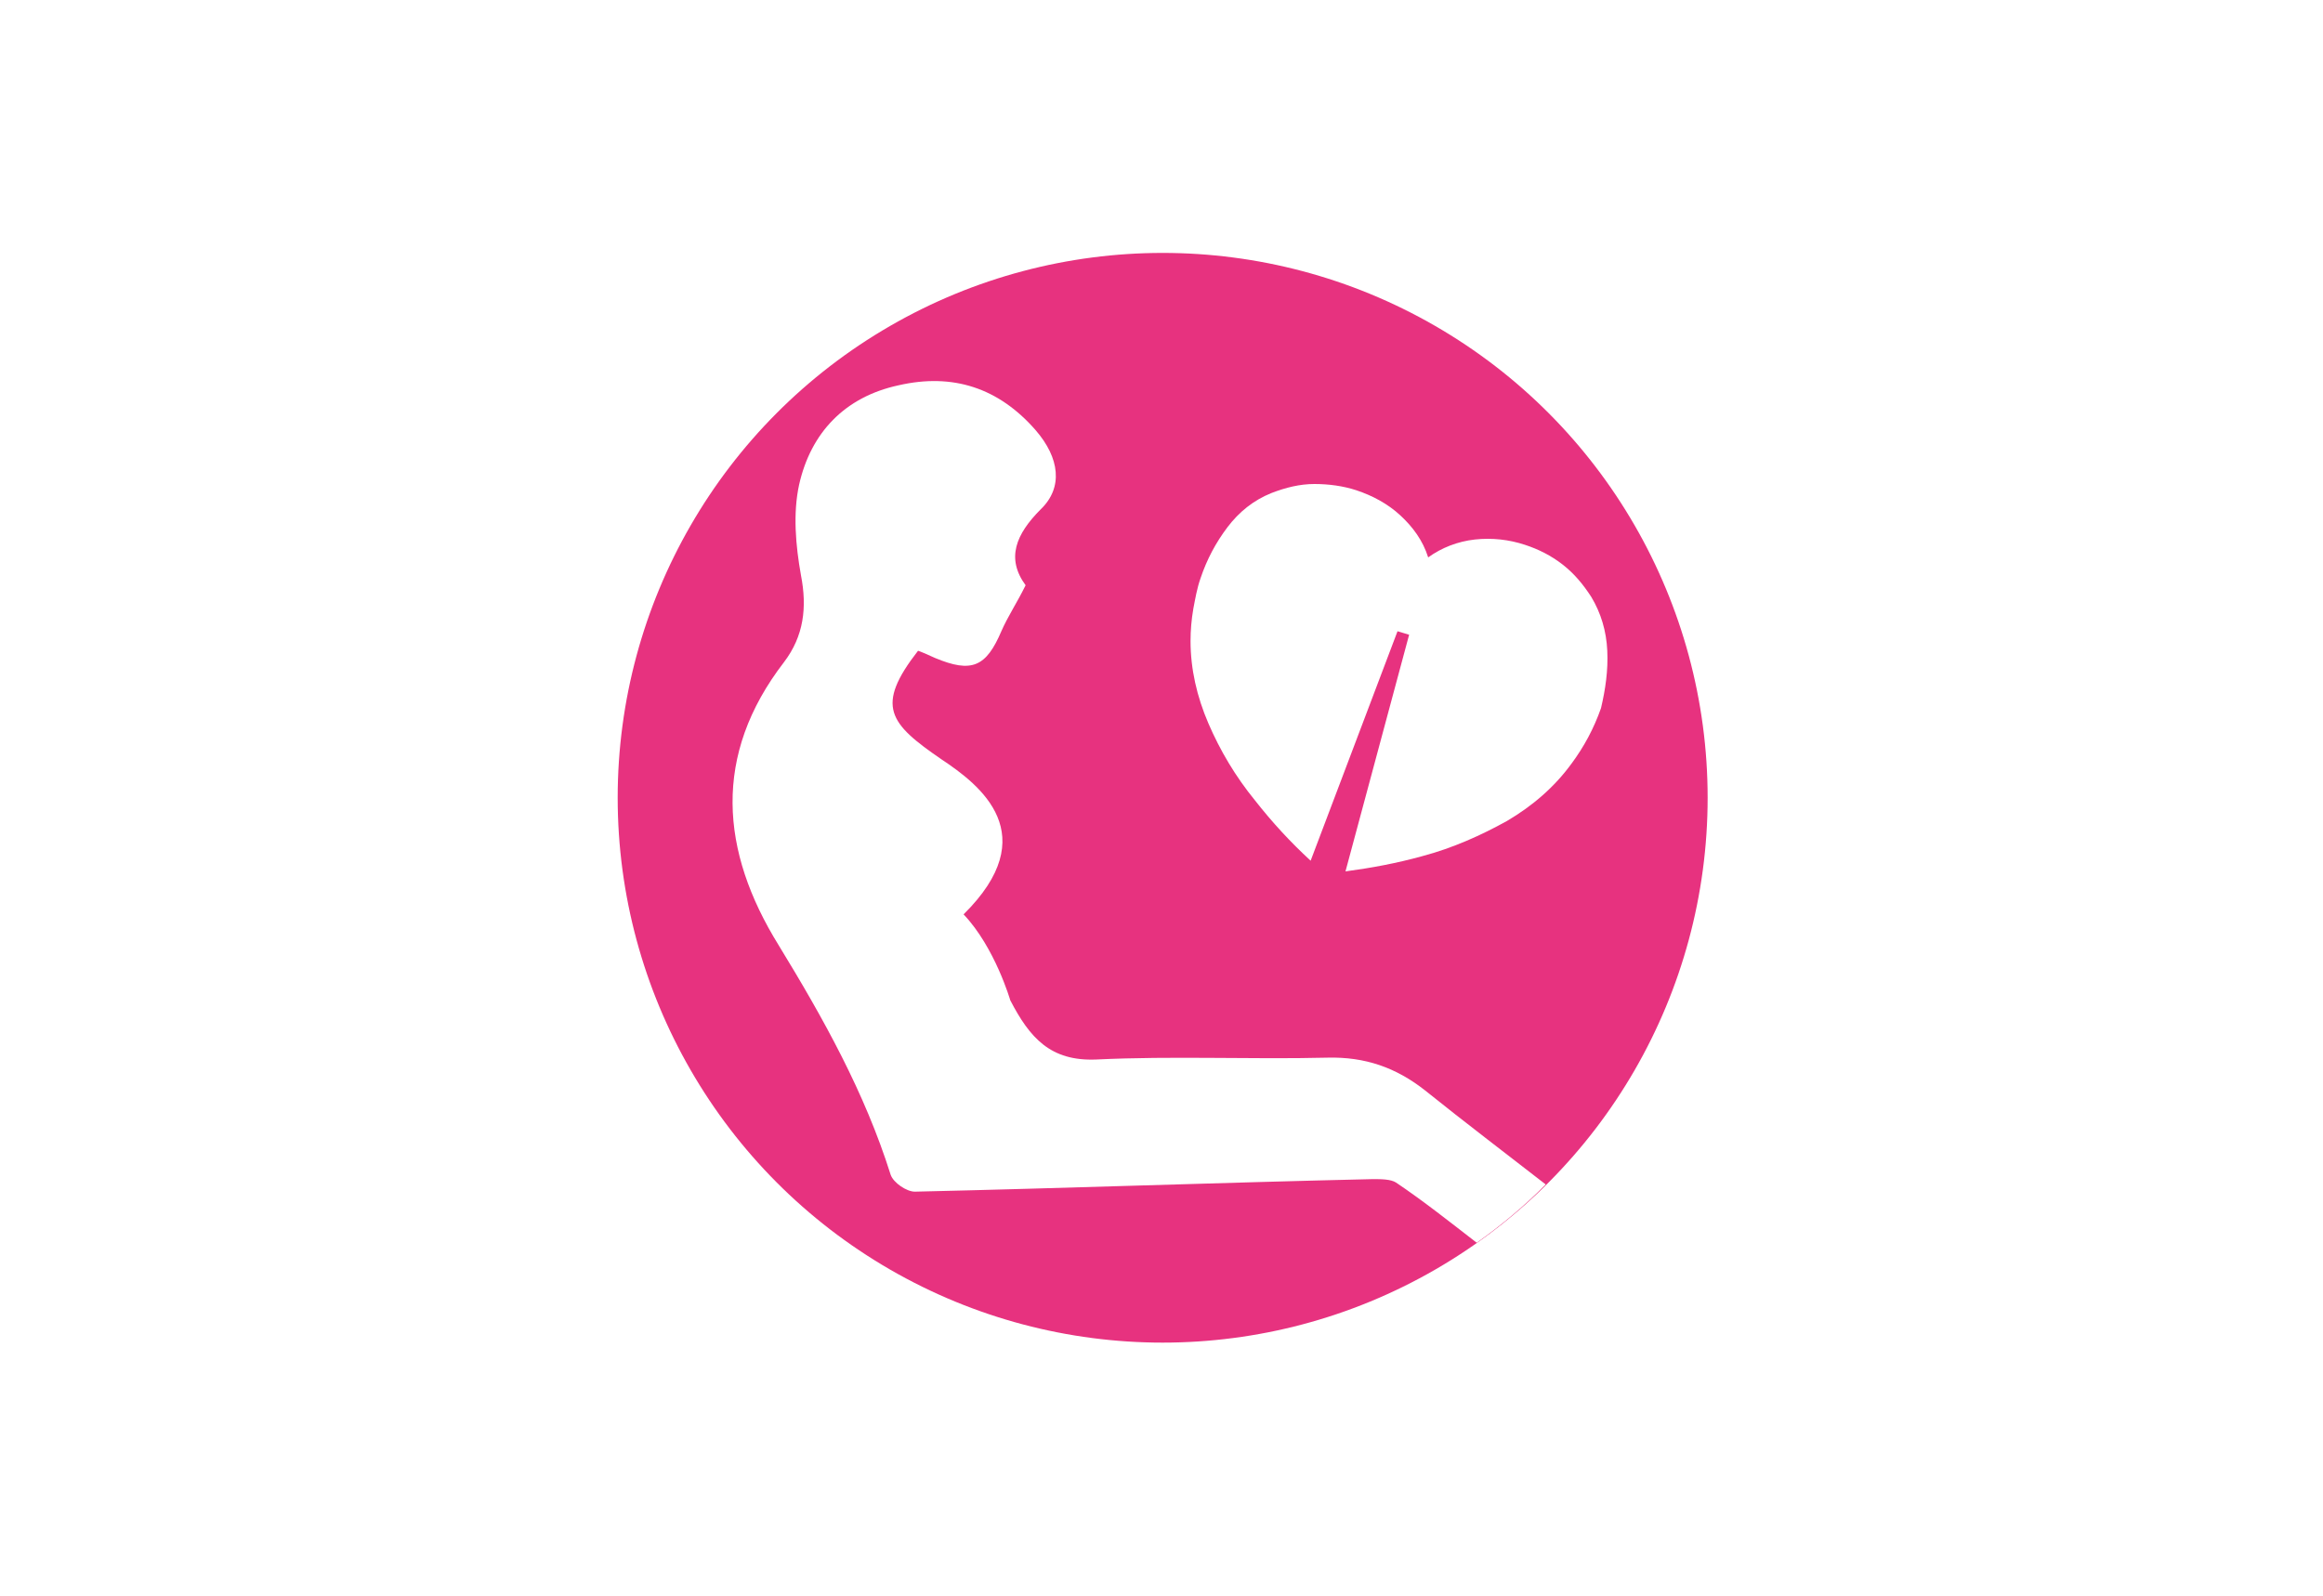
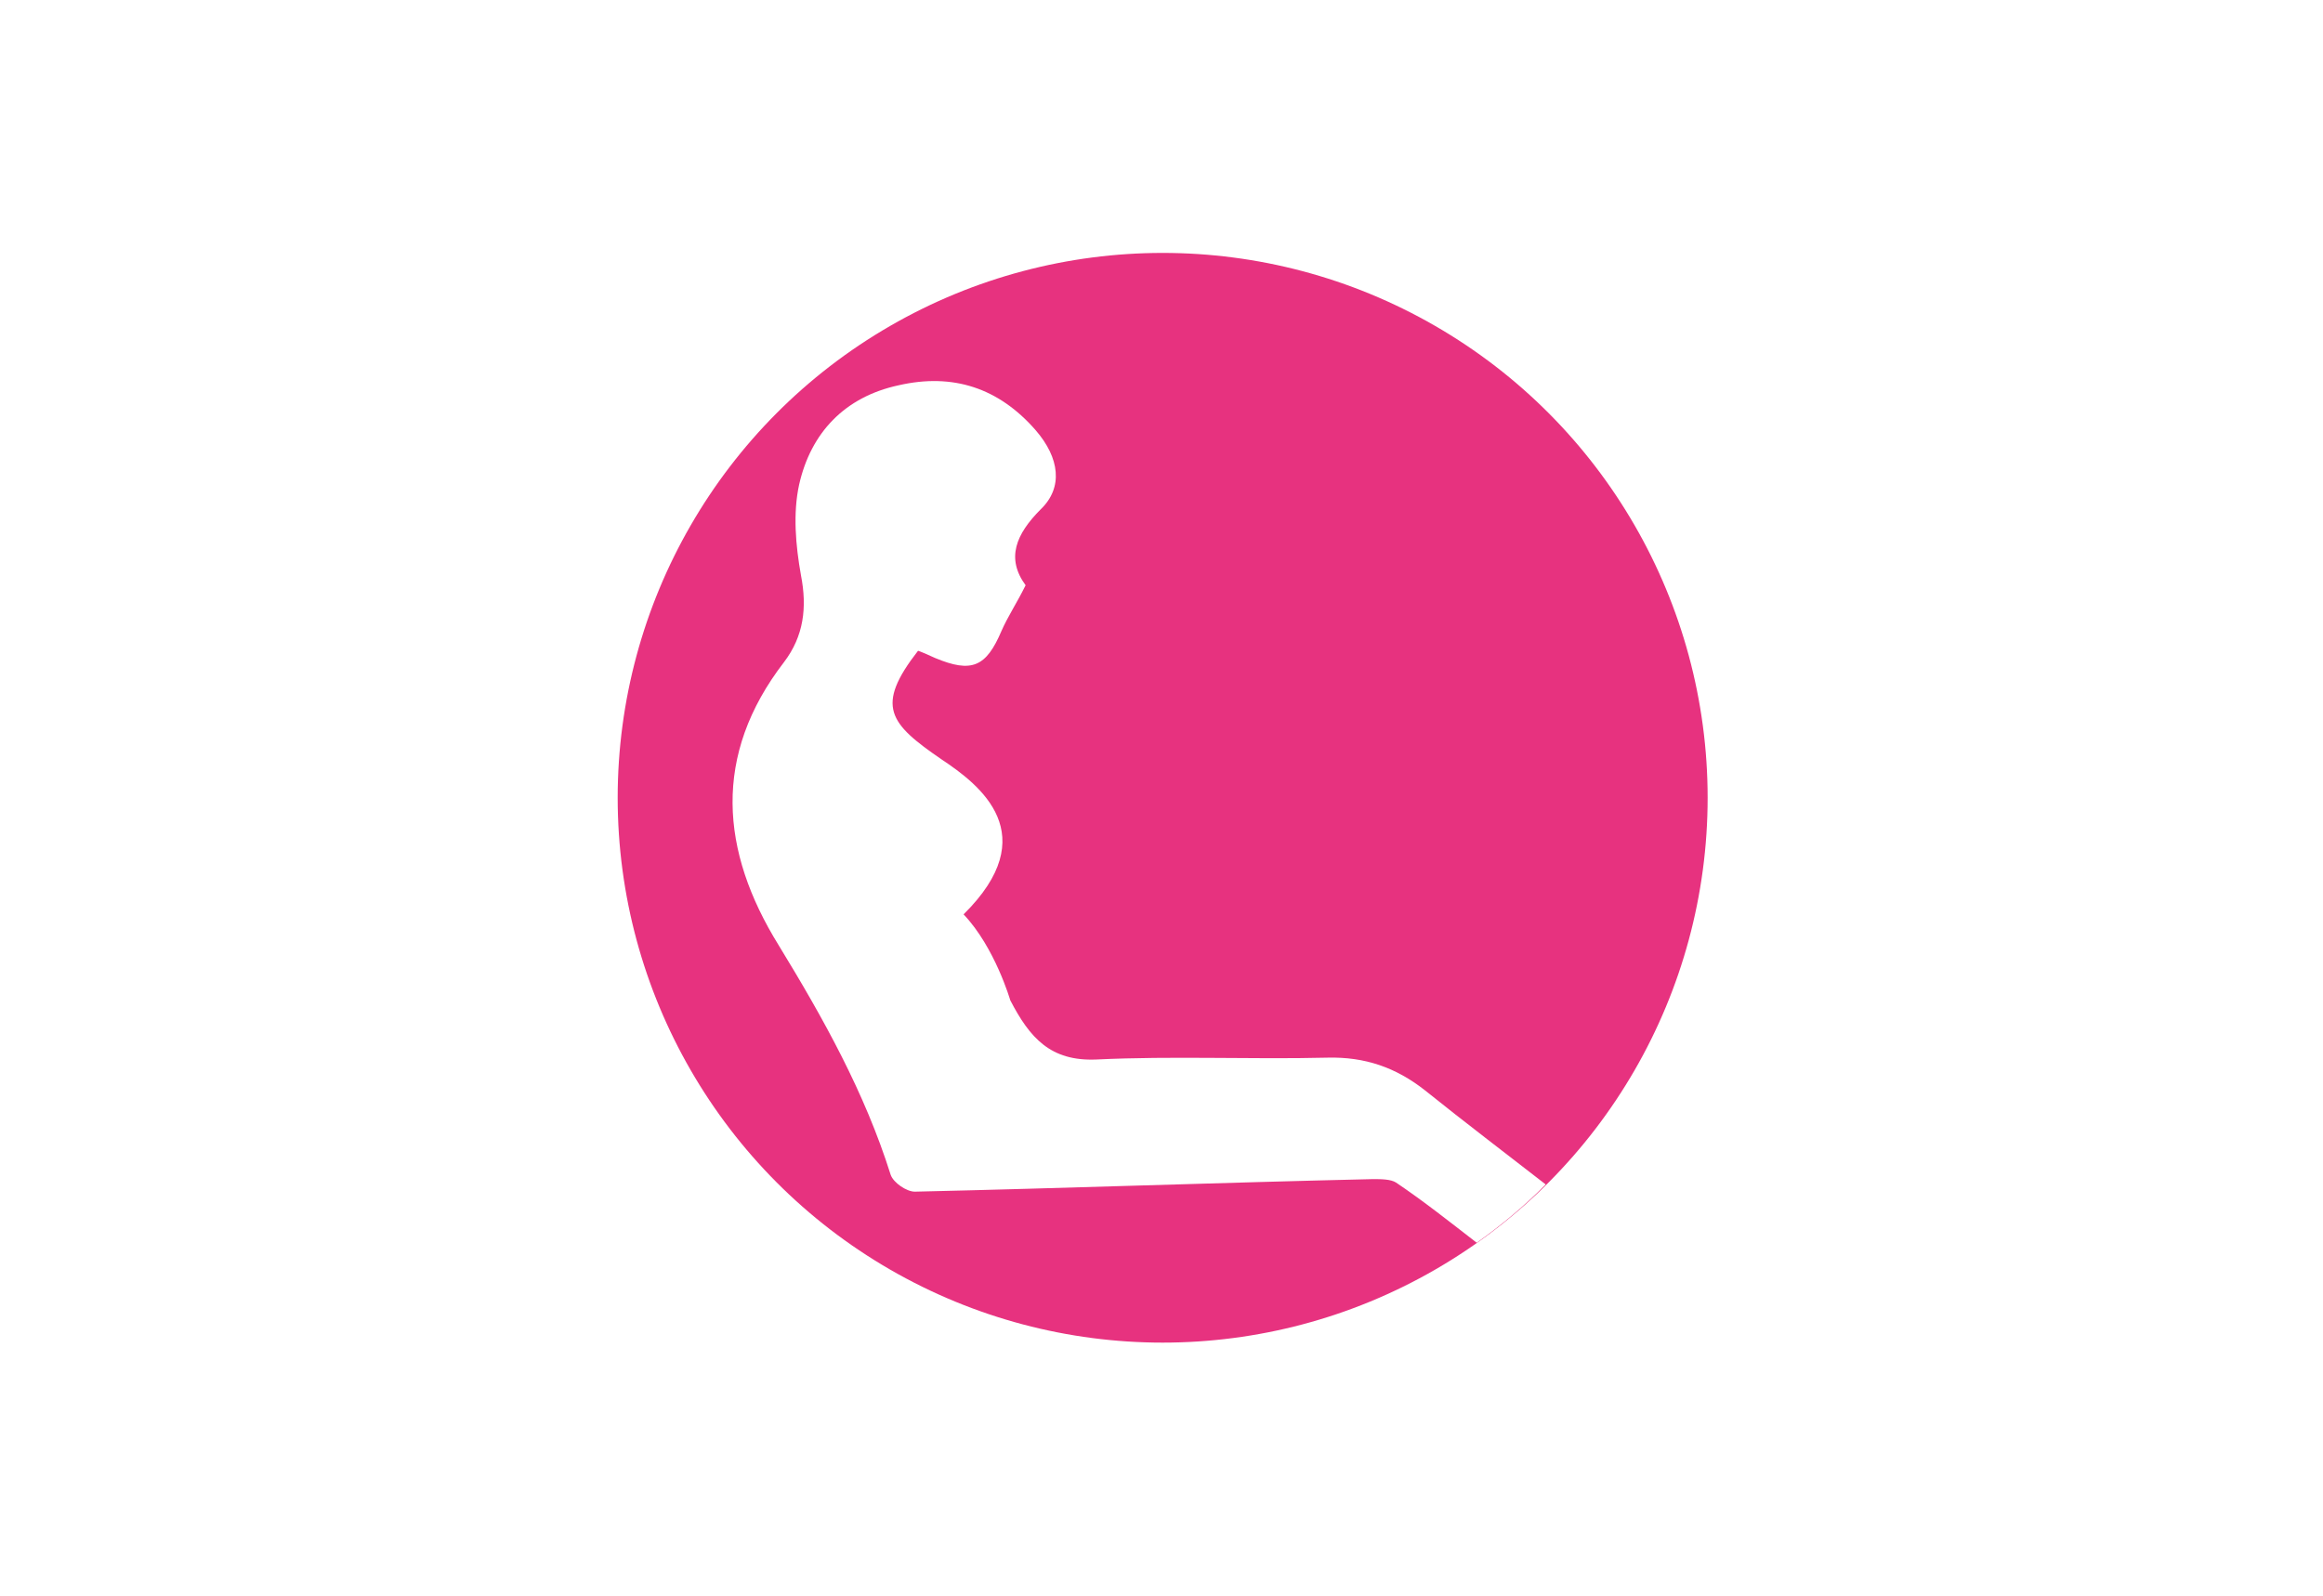
<svg xmlns="http://www.w3.org/2000/svg" version="1.1" id="レイヤー_1" x="0px" y="0px" viewBox="0 0 1000 687" style="enable-background:new 0 0 1000 687;" xml:space="preserve">
  <style type="text/css">
	.st0{fill:#FFFFFF;}
	.st1{fill:#E7327F;}
</style>
  <rect x="-10" y="-14" class="st0" width="1017" height="708" />
  <rect x="-129" y="-82.5" class="st0" width="1352.8" height="145.7" />
-   <rect x="-129" y="623.8" class="st0" width="1352.8" height="145.7" />
  <g id="レイヤー_1_00000067222927829774132530000014005722971201367225_">
    <g>
      <circle class="st1" cx="500.5" cy="343.5" r="234.6" />
-       <path class="st0" d="M691.9,280.2c-0.4-8.5-2.7-16.2-6.9-23.2c-3.5-5.4-7.3-10-12.3-13.9c-5-3.9-10.4-6.6-16.2-8.5    c-6.9-2.3-14.3-3.1-21.6-2.3s-14.3,3.5-20.1,7.7c-2.3-7.3-6.6-13.1-12-18.1c-5.4-5-12-8.5-18.9-10.8c-5.8-1.9-12-2.7-18.1-2.7    c-6.2,0-12.3,1.5-18.5,3.9c-7.7,3.1-13.9,8.1-18.9,14.7c-5,6.6-8.9,13.9-11.6,22c-1.5,4.2-2.3,8.9-3.1,13.1    c-0.8,4.6-1.2,9.3-1.2,13.9c0,12,2.7,23.9,7.7,35.5s11.6,22.8,20.1,33.2c7.3,9.3,15.1,17.8,23.9,25.9l37.4-98.8l5,1.5l-27.4,101.9    c11.2-1.5,22-3.5,33.2-6.6c13.1-3.5,25.1-8.9,36.3-15.1c11.2-6.6,20.5-14.7,27.8-24.7c5.4-7.3,9.6-15.1,12.7-23.9    C691.1,296.8,692.3,288.7,691.9,280.2z" />
      <path class="st0" d="M613.2,469.3c-12.3-9.6-25.5-14.3-41.7-13.9c-33.2,0.8-66.4-0.8-99.6,0.8c-19.7,0.8-28.6-9.3-37-25.5    c0,0-6.6-22.8-20.1-37c34.7-34.3,7.3-55.6-9.6-66.8c-22.4-15.4-28.6-22.8-10-46.7c2.3,0.8,4.6,1.9,7.3,3.1    c15.8,6.6,22,3.9,28.6-11.6c2.7-6.2,6.6-12,10.4-19.7c-8.5-11.6-4.2-22,6.6-32.8c9.6-9.3,8.1-22-2.3-34    c-15.8-18.1-35.5-24.7-59-19.3c-23.2,5-37.8,20.5-42.8,42.8c-2.7,12.3-1.5,26.2,0.8,39c2.7,13.9,1.2,26.2-7.3,37.4    c-30.9,40.1-27.4,81.4-2.3,121.9c19.3,31.6,37,63.3,48.2,98.8c1.2,3.5,6.9,7.3,10.4,7.3c65.6-1.5,131.6-3.9,197.2-5.4    c3.5,0,7.7,0,10,1.5c12,8.1,23.2,17,34.7,25.9l0,0c10.8-7.7,20.5-15.8,29.7-25.1C648.3,496.7,630.5,483.2,613.2,469.3z" />
    </g>
  </g>
</svg>